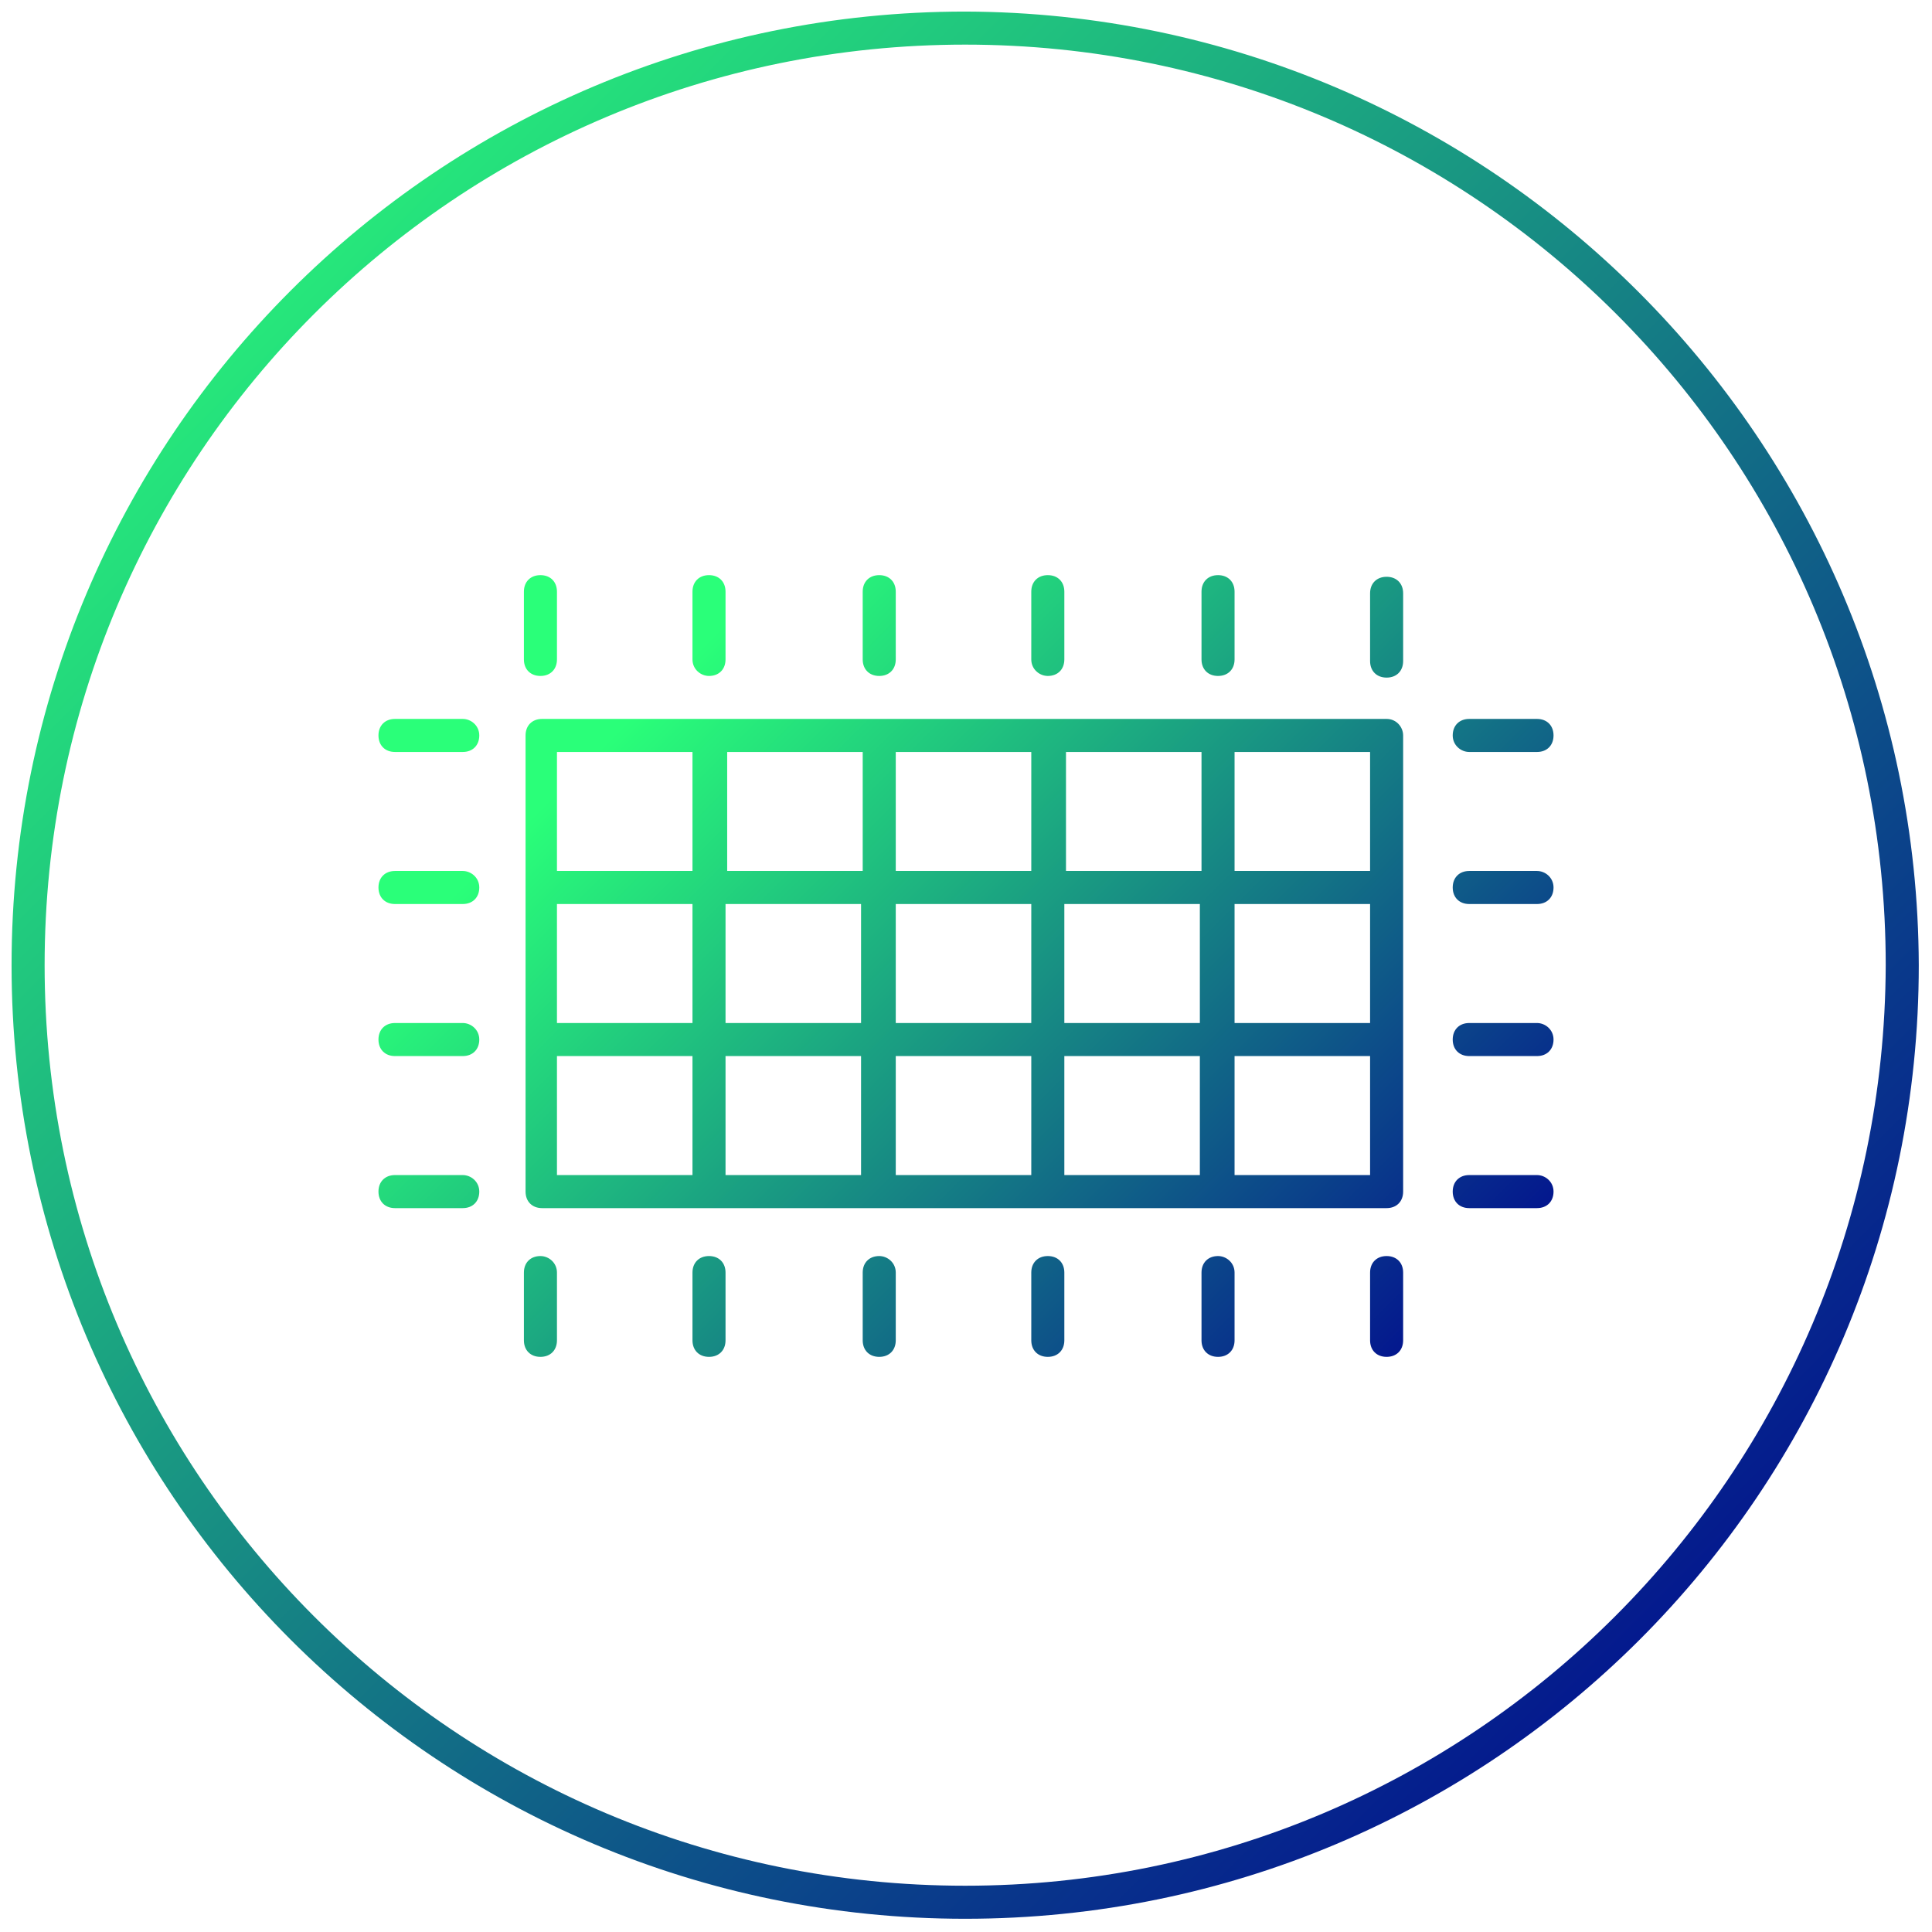
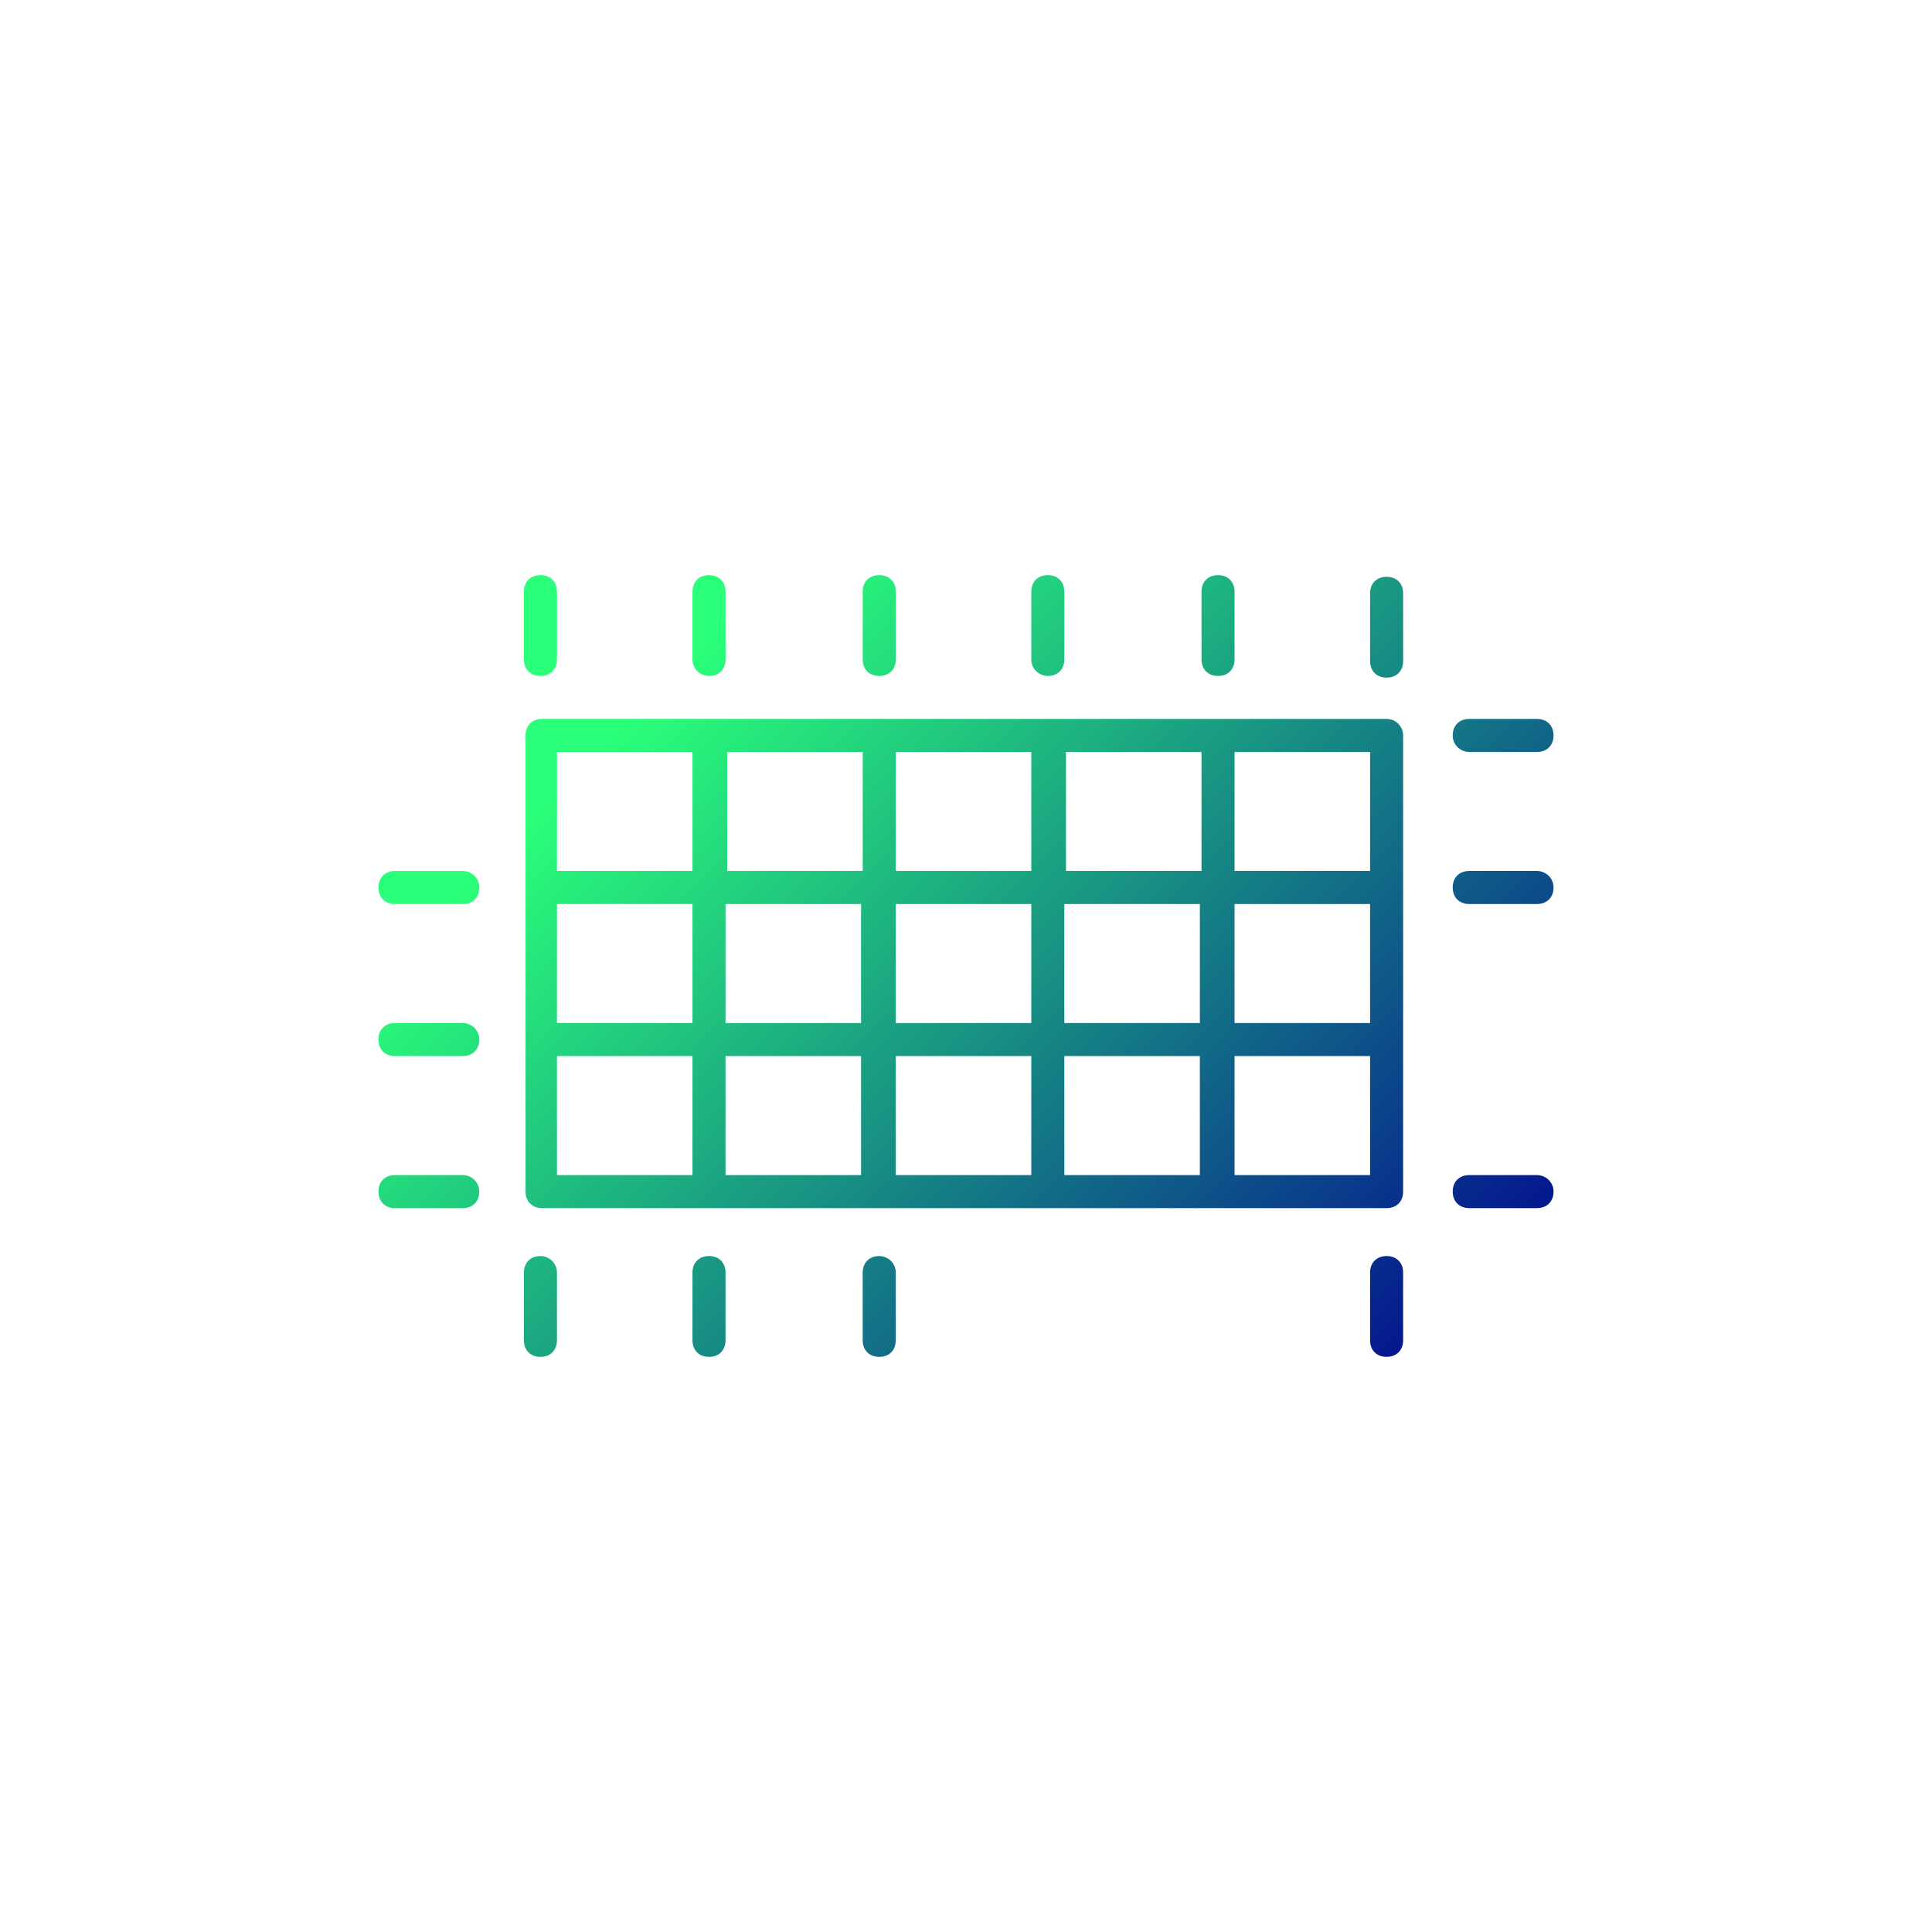
<svg xmlns="http://www.w3.org/2000/svg" version="1.1" id="Ebene_1" x="0px" y="0px" viewBox="0 0 116.9 116.9" style="enable-background:new 0 0 116.9 116.9;" xml:space="preserve">
  <style type="text/css">
	.st0{fill:url(#SVGID_1_);}
	.st1{fill:url(#SVGID_2_);}
	.st2{fill:url(#SVGID_3_);}
	.st3{fill:url(#SVGID_4_);}
	.st4{fill:url(#SVGID_5_);}
	.st5{fill:url(#SVGID_6_);}
	.st6{fill:url(#SVGID_7_);}
	.st7{fill:url(#SVGID_8_);}
	.st8{fill:url(#SVGID_9_);}
	.st9{fill:url(#SVGID_10_);}
	.st10{fill:url(#SVGID_11_);}
	.st11{fill:url(#SVGID_12_);}
	.st12{fill:url(#SVGID_13_);}
	.st13{fill:url(#SVGID_14_);}
	.st14{fill:url(#SVGID_15_);}
	.st15{fill:url(#SVGID_16_);}
	.st16{fill:url(#SVGID_17_);}
	.st17{fill:url(#SVGID_18_);}
	.st18{fill:url(#SVGID_19_);}
	.st19{fill:url(#SVGID_20_);}
	.st20{fill:url(#SVGID_21_);}
	.st21{fill:url(#SVGID_22_);}
</style>
  <title>features-02</title>
  <linearGradient id="SVGID_1_" gradientUnits="userSpaceOnUse" x1="7.84" y1="147.375" x2="109.39" y2="248.925" gradientTransform="matrix(1 0 0 1 0 -139.46)">
    <stop offset="0" style="stop-color:#2AFF79" />
    <stop offset="1" style="stop-color:#000090" />
  </linearGradient>
-   <path class="st0" d="M58.4,0.7C26.5,0.7,0.7,26.5,0.7,58.4s25.8,57.7,57.7,57.7s57.7-25.8,57.7-57.7l0,0C116,26.6,90.2,0.8,58.4,0.7  z M58.4,114.1c-30.8,0-55.7-24.9-55.7-55.7S27.6,2.7,58.4,2.7s55.7,24.9,55.7,55.7l0,0C114,89.2,89.1,114.1,58.4,114.1L58.4,114.1z" />
  <g>
    <linearGradient id="SVGID_2_" gradientUnits="userSpaceOnUse" x1="38.191" y1="43.399" x2="85.004" y2="90.212">
      <stop offset="0" style="stop-color:#2AFF79" />
      <stop offset="1" style="stop-color:#000090" />
    </linearGradient>
    <path class="st1" d="M32.7,40.9c0.6,0,1-0.4,1-1v-4.1c0-0.6-0.4-1-1-1s-1,0.4-1,1v4.1C31.7,40.5,32.1,40.9,32.7,40.9z" />
    <linearGradient id="SVGID_3_" gradientUnits="userSpaceOnUse" x1="43.313" y1="38.277" x2="90.126" y2="85.09">
      <stop offset="0" style="stop-color:#2AFF79" />
      <stop offset="1" style="stop-color:#000090" />
    </linearGradient>
    <path class="st2" d="M42.9,40.9c0.6,0,1-0.4,1-1v-4.1c0-0.6-0.4-1-1-1s-1,0.4-1,1v4.1C41.9,40.5,42.4,40.9,42.9,40.9z" />
    <linearGradient id="SVGID_4_" gradientUnits="userSpaceOnUse" x1="48.435" y1="33.154" x2="95.248" y2="79.967">
      <stop offset="0" style="stop-color:#2AFF79" />
      <stop offset="1" style="stop-color:#000090" />
    </linearGradient>
    <path class="st3" d="M53.2,40.9c0.6,0,1-0.4,1-1v-4.1c0-0.6-0.4-1-1-1s-1,0.4-1,1v4.1C52.2,40.5,52.6,40.9,53.2,40.9z" />
    <linearGradient id="SVGID_5_" gradientUnits="userSpaceOnUse" x1="53.557" y1="28.032" x2="100.37" y2="74.845">
      <stop offset="0" style="stop-color:#2AFF79" />
      <stop offset="1" style="stop-color:#000090" />
    </linearGradient>
    <path class="st4" d="M63.4,40.9c0.6,0,1-0.4,1-1v-4.1c0-0.6-0.4-1-1-1s-1,0.4-1,1v4.1C62.4,40.5,62.9,40.9,63.4,40.9z" />
    <linearGradient id="SVGID_6_" gradientUnits="userSpaceOnUse" x1="58.679" y1="22.91" x2="105.492" y2="69.723">
      <stop offset="0" style="stop-color:#2AFF79" />
      <stop offset="1" style="stop-color:#000090" />
    </linearGradient>
    <path class="st5" d="M73.7,40.9c0.6,0,1-0.4,1-1v-4.1c0-0.6-0.4-1-1-1s-1,0.4-1,1v4.1C72.7,40.5,73.1,40.9,73.7,40.9z" />
    <linearGradient id="SVGID_7_" gradientUnits="userSpaceOnUse" x1="63.801" y1="17.788" x2="110.615" y2="64.601">
      <stop offset="0" style="stop-color:#2AFF79" />
      <stop offset="1" style="stop-color:#000090" />
    </linearGradient>
    <path class="st6" d="M83.9,34.9c-0.6,0-1,0.4-1,1v4.1c0,0.6,0.4,1,1,1s1-0.4,1-1v-4.1C84.9,35.3,84.5,34.9,83.9,34.9z" />
    <linearGradient id="SVGID_8_" gradientUnits="userSpaceOnUse" x1="17.623" y1="63.966" x2="64.436" y2="110.779">
      <stop offset="0" style="stop-color:#2AFF79" />
      <stop offset="1" style="stop-color:#000090" />
    </linearGradient>
    <path class="st7" d="M32.7,76c-0.6,0-1,0.4-1,1v4.1c0,0.6,0.4,1,1,1s1-0.4,1-1V77C33.7,76.4,33.2,76,32.7,76z" />
    <linearGradient id="SVGID_9_" gradientUnits="userSpaceOnUse" x1="22.745" y1="58.844" x2="69.559" y2="105.657">
      <stop offset="0" style="stop-color:#2AFF79" />
      <stop offset="1" style="stop-color:#000090" />
    </linearGradient>
    <path class="st8" d="M42.9,76c-0.6,0-1,0.4-1,1v4.1c0,0.6,0.4,1,1,1s1-0.4,1-1V77C43.9,76.4,43.5,76,42.9,76z" />
    <linearGradient id="SVGID_10_" gradientUnits="userSpaceOnUse" x1="27.868" y1="53.722" x2="74.681" y2="100.535">
      <stop offset="0" style="stop-color:#2AFF79" />
      <stop offset="1" style="stop-color:#000090" />
    </linearGradient>
    <path class="st9" d="M53.2,76c-0.6,0-1,0.4-1,1v4.1c0,0.6,0.4,1,1,1s1-0.4,1-1V77C54.2,76.4,53.7,76,53.2,76z" />
    <linearGradient id="SVGID_11_" gradientUnits="userSpaceOnUse" x1="32.99" y1="48.6" x2="79.803" y2="95.413">
      <stop offset="0" style="stop-color:#2AFF79" />
      <stop offset="1" style="stop-color:#000090" />
    </linearGradient>
-     <path class="st10" d="M63.4,76c-0.6,0-1,0.4-1,1v4.1c0,0.6,0.4,1,1,1s1-0.4,1-1V77C64.4,76.4,64,76,63.4,76z" />
    <linearGradient id="SVGID_12_" gradientUnits="userSpaceOnUse" x1="38.112" y1="43.478" x2="84.925" y2="90.291">
      <stop offset="0" style="stop-color:#2AFF79" />
      <stop offset="1" style="stop-color:#000090" />
    </linearGradient>
-     <path class="st11" d="M73.7,76c-0.6,0-1,0.4-1,1v4.1c0,0.6,0.4,1,1,1s1-0.4,1-1V77C74.7,76.4,74.2,76,73.7,76z" />
    <linearGradient id="SVGID_13_" gradientUnits="userSpaceOnUse" x1="43.234" y1="38.355" x2="90.047" y2="85.168">
      <stop offset="0" style="stop-color:#2AFF79" />
      <stop offset="1" style="stop-color:#000090" />
    </linearGradient>
    <path class="st12" d="M83.9,76c-0.6,0-1,0.4-1,1v4.1c0,0.6,0.4,1,1,1s1-0.4,1-1V77C84.9,76.4,84.5,76,83.9,76z" />
    <linearGradient id="SVGID_14_" gradientUnits="userSpaceOnUse" x1="64.006" y1="17.584" x2="110.819" y2="64.397">
      <stop offset="0" style="stop-color:#2AFF79" />
      <stop offset="1" style="stop-color:#000090" />
    </linearGradient>
    <path class="st13" d="M88.9,45.5H93c0.6,0,1-0.4,1-1s-0.4-1-1-1h-4.1c-0.6,0-1,0.4-1,1S88.4,45.5,88.9,45.5z" />
    <linearGradient id="SVGID_15_" gradientUnits="userSpaceOnUse" x1="59.411" y1="22.179" x2="106.224" y2="68.992">
      <stop offset="0" style="stop-color:#2AFF79" />
      <stop offset="1" style="stop-color:#000090" />
    </linearGradient>
    <path class="st14" d="M93,52.7h-4.1c-0.6,0-1,0.4-1,1s0.4,1,1,1H93c0.6,0,1-0.4,1-1S93.5,52.7,93,52.7z" />
    <linearGradient id="SVGID_16_" gradientUnits="userSpaceOnUse" x1="54.816" y1="26.774" x2="101.629" y2="73.587">
      <stop offset="0" style="stop-color:#2AFF79" />
      <stop offset="1" style="stop-color:#000090" />
    </linearGradient>
-     <path class="st15" d="M93,61.9h-4.1c-0.6,0-1,0.4-1,1s0.4,1,1,1H93c0.6,0,1-0.4,1-1S93.5,61.9,93,61.9z" />
    <linearGradient id="SVGID_17_" gradientUnits="userSpaceOnUse" x1="50.221" y1="31.368" x2="97.034" y2="78.181">
      <stop offset="0" style="stop-color:#2AFF79" />
      <stop offset="1" style="stop-color:#000090" />
    </linearGradient>
    <path class="st16" d="M93,71.1h-4.1c-0.6,0-1,0.4-1,1s0.4,1,1,1H93c0.6,0,1-0.4,1-1S93.5,71.1,93,71.1z" />
    <linearGradient id="SVGID_18_" gradientUnits="userSpaceOnUse" x1="31.492" y1="50.098" x2="78.305" y2="96.911">
      <stop offset="0" style="stop-color:#2AFF79" />
      <stop offset="1" style="stop-color:#000090" />
    </linearGradient>
-     <path class="st17" d="M28,43.5h-4.1c-0.6,0-1,0.4-1,1s0.4,1,1,1H28c0.6,0,1-0.4,1-1S28.5,43.5,28,43.5z" />
    <linearGradient id="SVGID_19_" gradientUnits="userSpaceOnUse" x1="26.897" y1="54.693" x2="73.71" y2="101.506">
      <stop offset="0" style="stop-color:#2AFF79" />
      <stop offset="1" style="stop-color:#000090" />
    </linearGradient>
    <path class="st18" d="M28,52.7h-4.1c-0.6,0-1,0.4-1,1s0.4,1,1,1H28c0.6,0,1-0.4,1-1S28.5,52.7,28,52.7z" />
    <linearGradient id="SVGID_20_" gradientUnits="userSpaceOnUse" x1="22.302" y1="59.288" x2="69.115" y2="106.101">
      <stop offset="0" style="stop-color:#2AFF79" />
      <stop offset="1" style="stop-color:#000090" />
    </linearGradient>
    <path class="st19" d="M28,61.9h-4.1c-0.6,0-1,0.4-1,1s0.4,1,1,1H28c0.6,0,1-0.4,1-1S28.5,61.9,28,61.9z" />
    <linearGradient id="SVGID_21_" gradientUnits="userSpaceOnUse" x1="17.707" y1="63.883" x2="64.52" y2="110.696">
      <stop offset="0" style="stop-color:#2AFF79" />
      <stop offset="1" style="stop-color:#000090" />
    </linearGradient>
    <path class="st20" d="M28,71.1h-4.1c-0.6,0-1,0.4-1,1s0.4,1,1,1H28c0.6,0,1-0.4,1-1S28.5,71.1,28,71.1z" />
    <linearGradient id="SVGID_22_" gradientUnits="userSpaceOnUse" x1="40.786" y1="40.803" x2="87.599" y2="87.616">
      <stop offset="0" style="stop-color:#2AFF79" />
      <stop offset="1" style="stop-color:#000090" />
    </linearGradient>
    <path class="st21" d="M83.9,43.5H33c-0.1,0-0.1,0-0.1,0c-0.1,0-0.1,0-0.1,0c-0.6,0-1,0.4-1,1v27.6c0,0.6,0.4,1,1,1   c0.1,0,0.1,0,0.1,0c0.1,0,0.1,0,0.1,0h50.9c0.6,0,1-0.4,1-1V44.5C84.9,44,84.5,43.5,83.9,43.5z M33.7,54.7h8.2v7.2h-8.2V54.7z    M43.9,54.7h8.2v7.2h-8.2V54.7z M54.2,54.7h8.2v7.2h-8.2V54.7z M64.4,54.7h8.2v7.2h-8.2V54.7z M74.7,54.7h8.2v7.2h-8.2V54.7z    M74.7,52.7v-7.2h8.2v7.2H74.7z M72.7,52.7h-8.2v-7.2h8.2V52.7z M62.4,52.7h-8.2v-7.2h8.2V52.7z M52.2,52.7h-8.2v-7.2h8.2V52.7z    M41.9,52.7h-8.2v-7.2h8.2V52.7z M33.7,63.9h8.2v7.2h-8.2V63.9z M43.9,63.9h8.2v7.2h-8.2V63.9z M54.2,63.9h8.2v7.2h-8.2V63.9z    M64.4,63.9h8.2v7.2h-8.2V63.9z M74.7,63.9h8.2v7.2h-8.2V63.9z" />
  </g>
</svg>